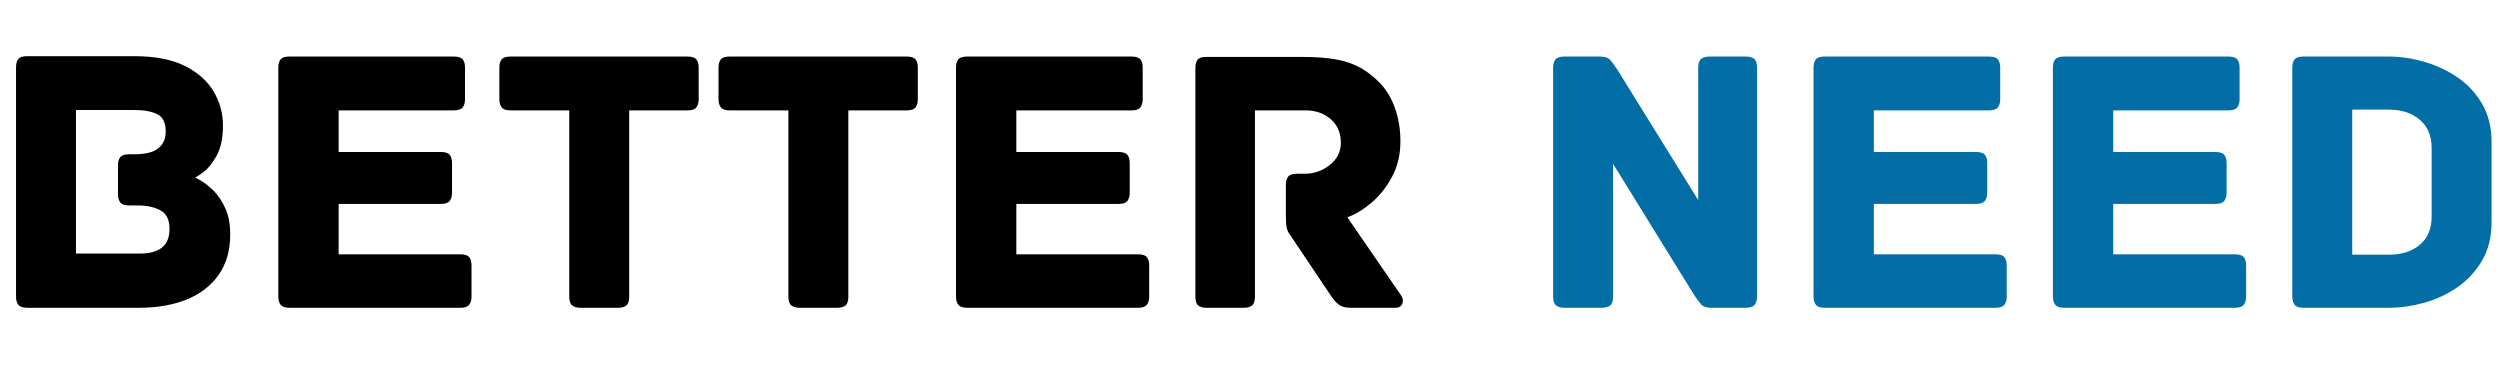
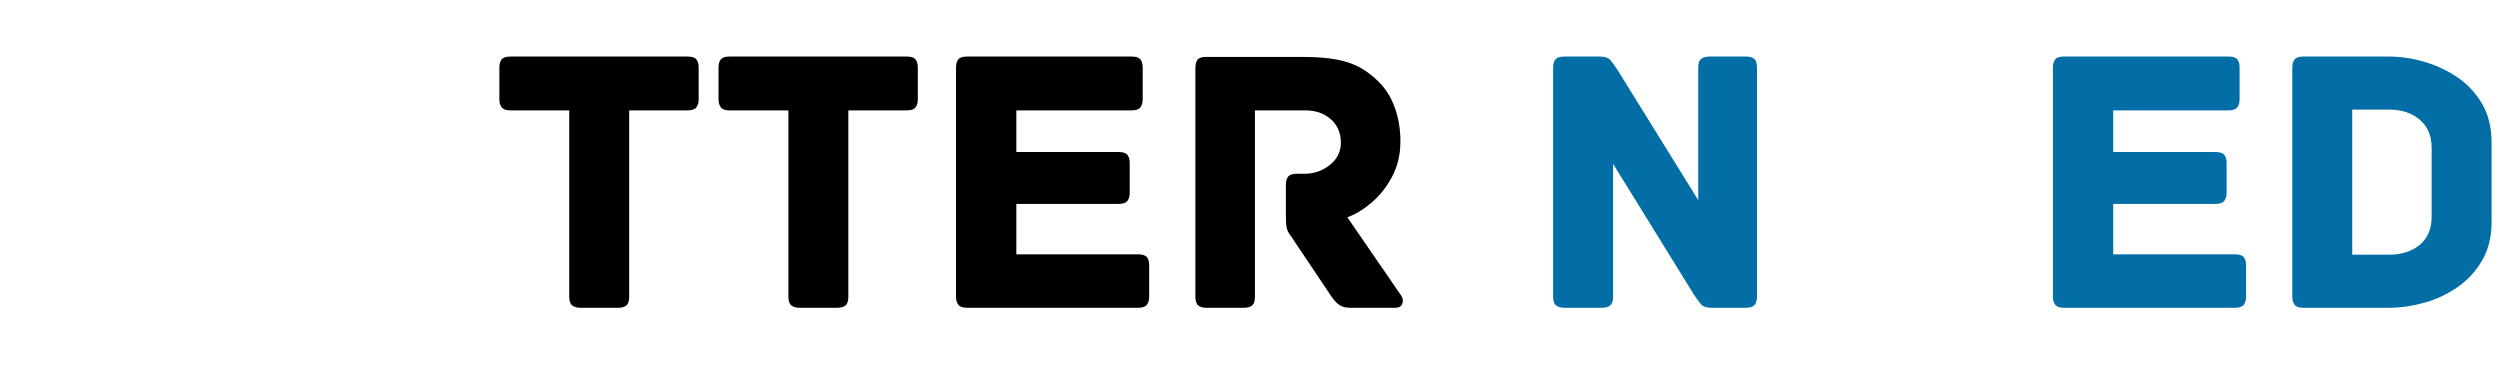
<svg xmlns="http://www.w3.org/2000/svg" version="1.0" preserveAspectRatio="xMidYMid meet" height="600" viewBox="0 0 3000 450" zoomAndPan="magnify" width="4000">
  <defs>
    <g />
  </defs>
  <g fill-opacity="1" fill="#000000">
    <g transform="translate(-14.665, 369.326)">
      <g>
-         <path d="M 248.781 -156.234 C 249.695 -155.922 252.367 -154.469 256.797 -151.875 C 261.223 -149.281 266.031 -145.383 271.219 -140.188 C 276.414 -135 281 -128.129 284.969 -119.578 C 288.938 -111.023 290.922 -100.488 290.922 -87.969 C 290.922 -68.727 286.266 -52.539 276.953 -39.406 C 267.641 -26.27 254.812 -16.414 238.469 -9.844 C 222.125 -3.281 203.266 0 181.891 0 L 47.188 0 C 42 0 38.488 -1.219 36.656 -3.656 C 34.82 -6.102 33.906 -9.312 33.906 -13.281 L 33.906 -288.641 C 33.906 -292.91 34.82 -296.191 36.656 -298.484 C 38.488 -300.773 42 -301.922 47.188 -301.922 L 175.469 -301.922 C 200.52 -301.922 220.832 -298.023 236.406 -290.234 C 251.988 -282.453 263.52 -272.223 271 -259.547 C 278.477 -246.867 282.219 -233.352 282.219 -219 C 282.219 -203.727 279.695 -191.586 274.656 -182.578 C 269.625 -173.566 264.43 -167.07 259.078 -163.094 C 253.734 -159.125 250.301 -156.836 248.781 -156.234 Z M 182.797 -65.062 C 194.098 -65.062 202.801 -67.426 208.906 -72.156 C 215.02 -76.895 218.078 -84.457 218.078 -94.844 C 218.078 -105.531 214.488 -112.859 207.312 -116.828 C 200.133 -120.797 191.051 -122.781 180.062 -122.781 L 169.516 -122.781 C 164.328 -122.781 160.816 -124 158.984 -126.438 C 157.148 -128.883 156.234 -132.098 156.234 -136.078 L 156.234 -170.891 C 156.234 -175.172 157.148 -178.453 158.984 -180.734 C 160.816 -183.023 164.328 -184.172 169.516 -184.172 L 175.469 -184.172 C 188.906 -184.172 198.602 -186.535 204.562 -191.266 C 210.52 -196.004 213.5 -202.805 213.5 -211.672 C 213.5 -222.055 210.141 -228.926 203.422 -232.281 C 196.703 -235.645 187.383 -237.328 175.469 -237.328 L 105.828 -237.328 L 105.828 -65.062 Z M 182.797 -65.062" />
-       </g>
+         </g>
    </g>
  </g>
  <g fill-opacity="1" fill="#000000">
    <g transform="translate(300.085, 369.326)">
      <g>
-         <path d="M 252.438 -64.141 C 257.633 -64.141 261.148 -62.992 262.984 -60.703 C 264.816 -58.41 265.734 -55.129 265.734 -50.859 L 265.734 -13.281 C 265.734 -9.312 264.816 -6.102 262.984 -3.656 C 261.148 -1.219 257.633 0 252.438 0 L 47.188 0 C 42 0 38.488 -1.219 36.656 -3.656 C 34.82 -6.102 33.906 -9.312 33.906 -13.281 L 33.906 -288.188 C 33.906 -292.457 34.82 -295.738 36.656 -298.031 C 38.488 -300.32 42 -301.469 47.188 -301.469 L 244.656 -301.469 C 249.844 -301.469 253.352 -300.32 255.188 -298.031 C 257.02 -295.738 257.938 -292.457 257.938 -288.188 L 257.938 -250.156 C 257.938 -246.188 257.02 -242.977 255.188 -240.531 C 253.352 -238.082 249.844 -236.859 244.656 -236.859 L 106.297 -236.859 L 106.297 -186.922 L 229.078 -186.922 C 234.266 -186.922 237.773 -185.773 239.609 -183.484 C 241.441 -181.203 242.359 -177.922 242.359 -173.641 L 242.359 -137.906 C 242.359 -133.938 241.441 -130.727 239.609 -128.281 C 237.773 -125.844 234.266 -124.625 229.078 -124.625 L 106.297 -124.625 L 106.297 -64.141 Z M 252.438 -64.141" />
-       </g>
+         </g>
    </g>
  </g>
  <g fill-opacity="1" fill="#000000">
    <g transform="translate(587.346, 369.326)">
      <g>
        <path d="M 237.781 -301.469 C 242.977 -301.469 246.488 -300.32 248.312 -298.031 C 250.145 -295.738 251.062 -292.457 251.062 -288.188 L 251.062 -250.156 C 251.062 -246.188 250.145 -242.977 248.312 -240.531 C 246.488 -238.082 242.977 -236.859 237.781 -236.859 L 167.688 -236.859 L 167.688 -13.281 C 167.688 -8.094 166.539 -4.582 164.25 -2.75 C 161.957 -0.914 158.676 0 154.406 0 L 109.047 0 C 105.066 0 101.852 -0.914 99.406 -2.75 C 96.969 -4.582 95.75 -8.094 95.75 -13.281 L 95.75 -236.859 L 25.203 -236.859 C 20.004 -236.859 16.488 -238.082 14.656 -240.531 C 12.82 -242.977 11.906 -246.188 11.906 -250.156 L 11.906 -288.188 C 11.906 -292.457 12.82 -295.738 14.656 -298.031 C 16.488 -300.32 20.004 -301.469 25.203 -301.469 Z M 237.781 -301.469" />
      </g>
    </g>
  </g>
  <g fill-opacity="1" fill="#000000">
    <g transform="translate(850.324, 369.326)">
      <g>
        <path d="M 237.781 -301.469 C 242.977 -301.469 246.488 -300.32 248.312 -298.031 C 250.145 -295.738 251.062 -292.457 251.062 -288.188 L 251.062 -250.156 C 251.062 -246.188 250.145 -242.977 248.312 -240.531 C 246.488 -238.082 242.977 -236.859 237.781 -236.859 L 167.688 -236.859 L 167.688 -13.281 C 167.688 -8.094 166.539 -4.582 164.25 -2.75 C 161.957 -0.914 158.676 0 154.406 0 L 109.047 0 C 105.066 0 101.852 -0.914 99.406 -2.75 C 96.969 -4.582 95.75 -8.094 95.75 -13.281 L 95.75 -236.859 L 25.203 -236.859 C 20.004 -236.859 16.488 -238.082 14.656 -240.531 C 12.82 -242.977 11.906 -246.188 11.906 -250.156 L 11.906 -288.188 C 11.906 -292.457 12.82 -295.738 14.656 -298.031 C 16.488 -300.32 20.004 -301.469 25.203 -301.469 Z M 237.781 -301.469" />
      </g>
    </g>
  </g>
  <g fill-opacity="1" fill="#000000">
    <g transform="translate(1113.303, 369.326)">
      <g>
        <path d="M 252.438 -64.141 C 257.633 -64.141 261.148 -62.992 262.984 -60.703 C 264.816 -58.41 265.734 -55.129 265.734 -50.859 L 265.734 -13.281 C 265.734 -9.312 264.816 -6.102 262.984 -3.656 C 261.148 -1.219 257.633 0 252.438 0 L 47.188 0 C 42 0 38.488 -1.219 36.656 -3.656 C 34.82 -6.102 33.906 -9.312 33.906 -13.281 L 33.906 -288.188 C 33.906 -292.457 34.82 -295.738 36.656 -298.031 C 38.488 -300.32 42 -301.469 47.188 -301.469 L 244.656 -301.469 C 249.844 -301.469 253.352 -300.32 255.188 -298.031 C 257.02 -295.738 257.938 -292.457 257.938 -288.188 L 257.938 -250.156 C 257.938 -246.188 257.02 -242.977 255.188 -240.531 C 253.352 -238.082 249.844 -236.859 244.656 -236.859 L 106.297 -236.859 L 106.297 -186.922 L 229.078 -186.922 C 234.266 -186.922 237.773 -185.773 239.609 -183.484 C 241.441 -181.203 242.359 -177.922 242.359 -173.641 L 242.359 -137.906 C 242.359 -133.938 241.441 -130.727 239.609 -128.281 C 237.773 -125.844 234.266 -124.625 229.078 -124.625 L 106.297 -124.625 L 106.297 -64.141 Z M 252.438 -64.141" />
      </g>
    </g>
  </g>
  <g fill-opacity="1" fill="#000000">
    <g transform="translate(1400.564, 369.326)">
      <g>
        <path d="M 280.844 -14.656 C 282.988 -11.602 283.445 -8.395 282.219 -5.031 C 281 -1.676 278.254 0 273.984 0 L 219.922 0 C 214.422 0 210.066 -1.066 206.859 -3.203 C 203.648 -5.348 200.363 -8.863 197 -13.75 L 147.531 -87.516 C 145.383 -90.254 144.004 -93.227 143.391 -96.438 C 142.785 -99.645 142.484 -104.457 142.484 -110.875 L 142.484 -147.531 C 142.484 -151.801 143.398 -155.082 145.234 -157.375 C 147.066 -159.664 150.578 -160.812 155.766 -160.812 L 164.938 -160.812 C 176.238 -160.812 186.316 -164.32 195.172 -171.344 C 204.035 -178.375 208.469 -187.234 208.469 -197.922 C 208.469 -209.836 204.414 -219.305 196.312 -226.328 C 188.219 -233.348 178.219 -236.859 166.312 -236.859 L 105.375 -236.859 L 105.375 -13.281 C 105.375 -8.094 104.227 -4.582 101.938 -2.75 C 99.645 -0.914 96.363 0 92.094 0 L 46.734 0 C 42.766 0 39.633 -0.914 37.344 -2.75 C 35.051 -4.582 33.906 -8.094 33.906 -13.281 L 33.906 -287.719 C 33.906 -292 34.742 -295.285 36.422 -297.578 C 38.098 -299.867 41.535 -301.016 46.734 -301.016 L 162.188 -301.016 C 178.988 -301.016 192.883 -299.941 203.875 -297.797 C 214.875 -295.66 224.266 -292.379 232.047 -287.953 C 239.836 -283.523 246.941 -278.102 253.359 -271.688 C 261.91 -263.438 268.477 -253.051 273.062 -240.531 C 277.645 -228.008 279.938 -214.414 279.938 -199.75 C 279.938 -183.875 276.578 -169.672 269.859 -157.141 C 263.141 -144.617 254.891 -134.234 245.109 -125.984 C 235.336 -117.742 225.719 -111.941 216.25 -108.578 Z M 280.844 -14.656" />
      </g>
    </g>
  </g>
  <g fill-opacity="1" fill="#000000">
    <g transform="translate(1705.692, 369.326)">
      <g />
    </g>
  </g>
  <g fill-opacity="1" fill="#036ea5">
    <g transform="translate(1829.861, 369.326)">
      <g>
        <path d="M 265.266 -301.469 C 269.547 -301.469 272.832 -300.551 275.125 -298.719 C 277.414 -296.883 278.562 -293.375 278.562 -288.188 L 278.562 -13.281 C 278.562 -9.312 277.645 -6.102 275.812 -3.656 C 273.977 -1.219 270.461 0 265.266 0 L 223.578 0 C 217.773 0 213.648 -1.445 211.203 -4.344 C 208.766 -7.25 206.02 -10.992 202.969 -15.578 L 105.828 -172.719 L 105.828 -13.281 C 105.828 -8.094 104.68 -4.582 102.391 -2.75 C 100.109 -0.914 96.828 0 92.547 0 L 47.188 0 C 43.219 0 40.008 -0.914 37.562 -2.75 C 35.125 -4.582 33.906 -8.094 33.906 -13.281 L 33.906 -288.188 C 33.906 -292.457 34.82 -295.738 36.656 -298.031 C 38.488 -300.32 42 -301.469 47.188 -301.469 L 90.25 -301.469 C 96.062 -301.469 100.188 -300.016 102.625 -297.109 C 105.07 -294.211 107.82 -290.473 110.875 -285.891 L 208 -129.203 L 208 -288.188 C 208 -293.375 209.219 -296.883 211.656 -298.719 C 214.102 -300.551 217.316 -301.469 221.297 -301.469 Z M 265.266 -301.469" />
      </g>
    </g>
  </g>
  <g fill-opacity="1" fill="#036ea5">
    <g transform="translate(2142.32, 369.326)">
      <g>
-         <path d="M 252.438 -64.141 C 257.633 -64.141 261.148 -62.992 262.984 -60.703 C 264.816 -58.41 265.734 -55.129 265.734 -50.859 L 265.734 -13.281 C 265.734 -9.312 264.816 -6.102 262.984 -3.656 C 261.148 -1.219 257.633 0 252.438 0 L 47.188 0 C 42 0 38.488 -1.219 36.656 -3.656 C 34.82 -6.102 33.906 -9.312 33.906 -13.281 L 33.906 -288.188 C 33.906 -292.457 34.82 -295.738 36.656 -298.031 C 38.488 -300.32 42 -301.469 47.188 -301.469 L 244.656 -301.469 C 249.844 -301.469 253.352 -300.32 255.188 -298.031 C 257.02 -295.738 257.938 -292.457 257.938 -288.188 L 257.938 -250.156 C 257.938 -246.188 257.02 -242.977 255.188 -240.531 C 253.352 -238.082 249.844 -236.859 244.656 -236.859 L 106.297 -236.859 L 106.297 -186.922 L 229.078 -186.922 C 234.266 -186.922 237.773 -185.773 239.609 -183.484 C 241.441 -181.203 242.359 -177.922 242.359 -173.641 L 242.359 -137.906 C 242.359 -133.938 241.441 -130.727 239.609 -128.281 C 237.773 -125.844 234.266 -124.625 229.078 -124.625 L 106.297 -124.625 L 106.297 -64.141 Z M 252.438 -64.141" />
-       </g>
+         </g>
    </g>
  </g>
  <g fill-opacity="1" fill="#036ea5">
    <g transform="translate(2429.581, 369.326)">
      <g>
        <path d="M 252.438 -64.141 C 257.633 -64.141 261.148 -62.992 262.984 -60.703 C 264.816 -58.41 265.734 -55.129 265.734 -50.859 L 265.734 -13.281 C 265.734 -9.312 264.816 -6.102 262.984 -3.656 C 261.148 -1.219 257.633 0 252.438 0 L 47.188 0 C 42 0 38.488 -1.219 36.656 -3.656 C 34.82 -6.102 33.906 -9.312 33.906 -13.281 L 33.906 -288.188 C 33.906 -292.457 34.82 -295.738 36.656 -298.031 C 38.488 -300.32 42 -301.469 47.188 -301.469 L 244.656 -301.469 C 249.844 -301.469 253.352 -300.32 255.188 -298.031 C 257.02 -295.738 257.938 -292.457 257.938 -288.188 L 257.938 -250.156 C 257.938 -246.188 257.02 -242.977 255.188 -240.531 C 253.352 -238.082 249.844 -236.859 244.656 -236.859 L 106.297 -236.859 L 106.297 -186.922 L 229.078 -186.922 C 234.266 -186.922 237.773 -185.773 239.609 -183.484 C 241.441 -181.203 242.359 -177.922 242.359 -173.641 L 242.359 -137.906 C 242.359 -133.938 241.441 -130.727 239.609 -128.281 C 237.773 -125.844 234.266 -124.625 229.078 -124.625 L 106.297 -124.625 L 106.297 -64.141 Z M 252.438 -64.141" />
      </g>
    </g>
  </g>
  <g fill-opacity="1" fill="#036ea5">
    <g transform="translate(2716.842, 369.326)">
      <g>
        <path d="M 149.812 -301.469 C 163.562 -301.469 177.613 -299.406 191.969 -295.281 C 206.32 -291.156 219.609 -284.969 231.828 -276.719 C 244.047 -268.477 253.973 -257.863 261.609 -244.875 C 269.242 -231.895 273.062 -216.395 273.062 -198.375 L 273.062 -103.078 C 273.062 -85.055 269.242 -69.555 261.609 -56.578 C 253.973 -43.598 244.047 -32.906 231.828 -24.5 C 219.609 -16.102 206.32 -9.922 191.969 -5.953 C 177.613 -1.984 163.562 0 149.812 0 L 47.188 0 C 42 0 38.488 -1.219 36.656 -3.656 C 34.82 -6.102 33.906 -9.312 33.906 -13.281 L 33.906 -288.188 C 33.906 -292.457 34.82 -295.738 36.656 -298.031 C 38.488 -300.32 42 -301.469 47.188 -301.469 Z M 201.125 -191.969 C 201.125 -206.32 196.391 -217.547 186.922 -225.641 C 177.453 -233.734 165.082 -237.781 149.812 -237.781 L 105.828 -237.781 L 105.828 -63.688 L 149.812 -63.688 C 165.082 -63.688 177.453 -67.656 186.922 -75.594 C 196.391 -83.539 201.125 -94.844 201.125 -109.5 Z M 201.125 -191.969" />
      </g>
    </g>
  </g>
</svg>